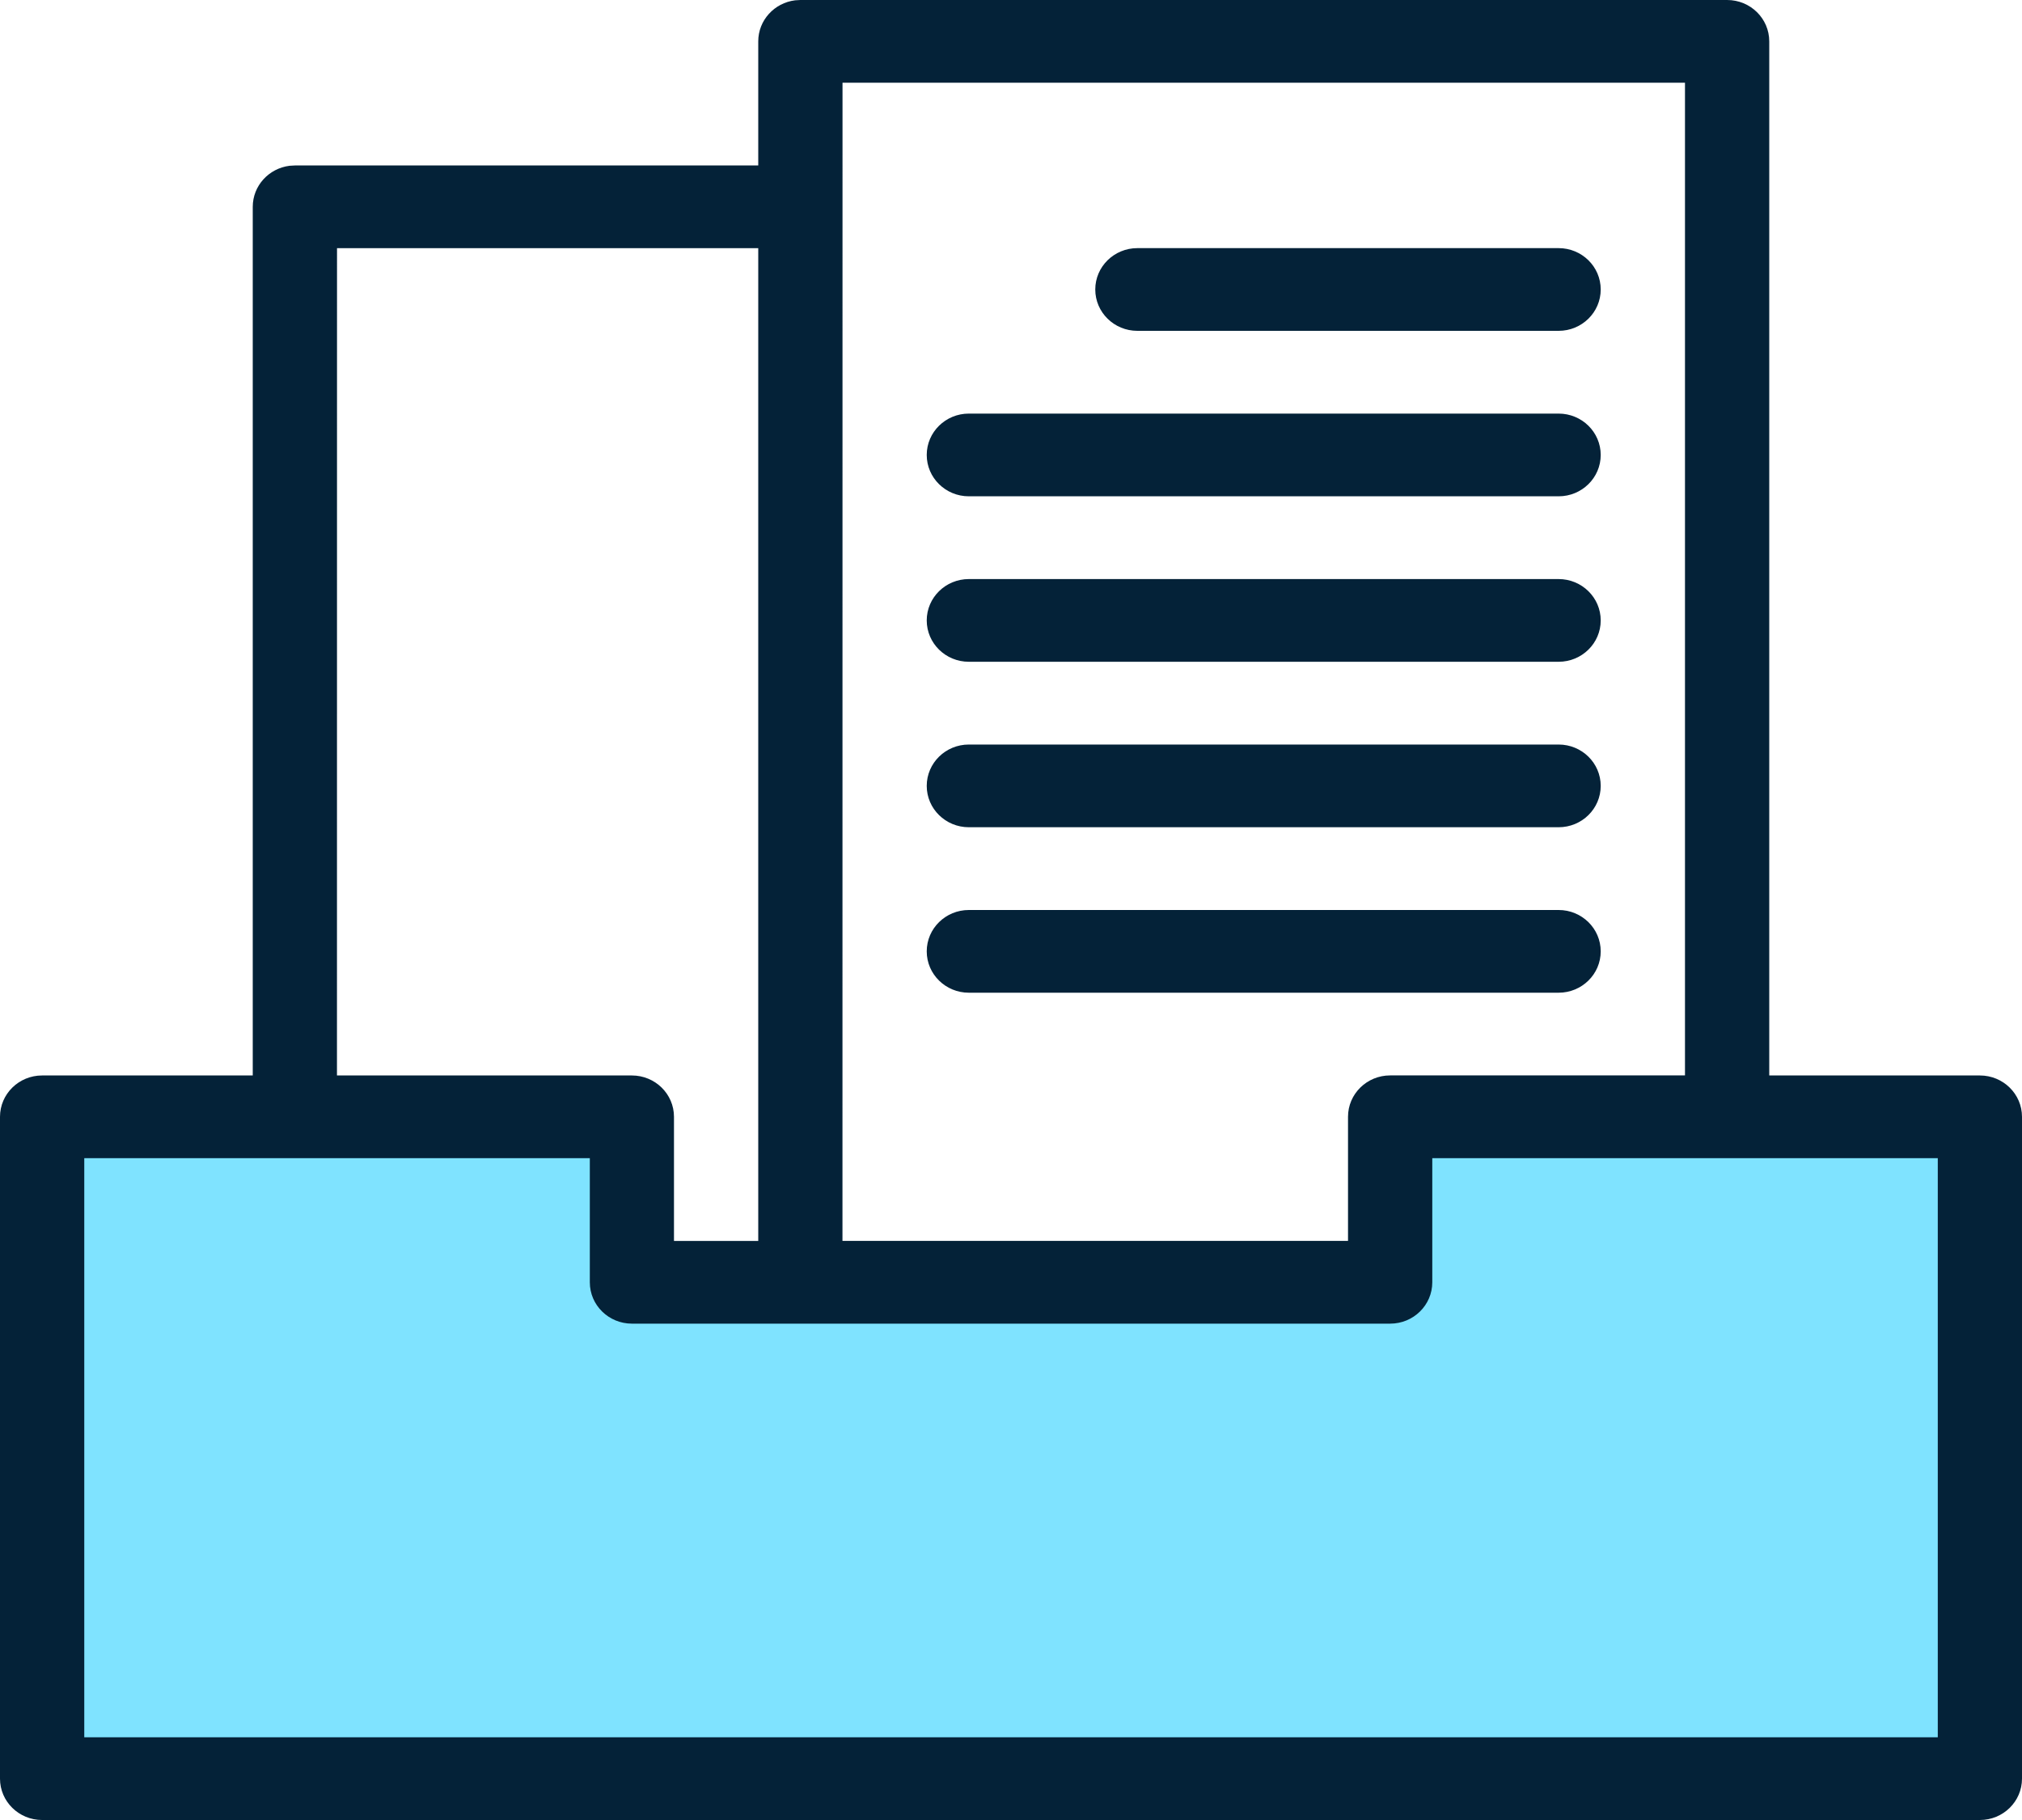
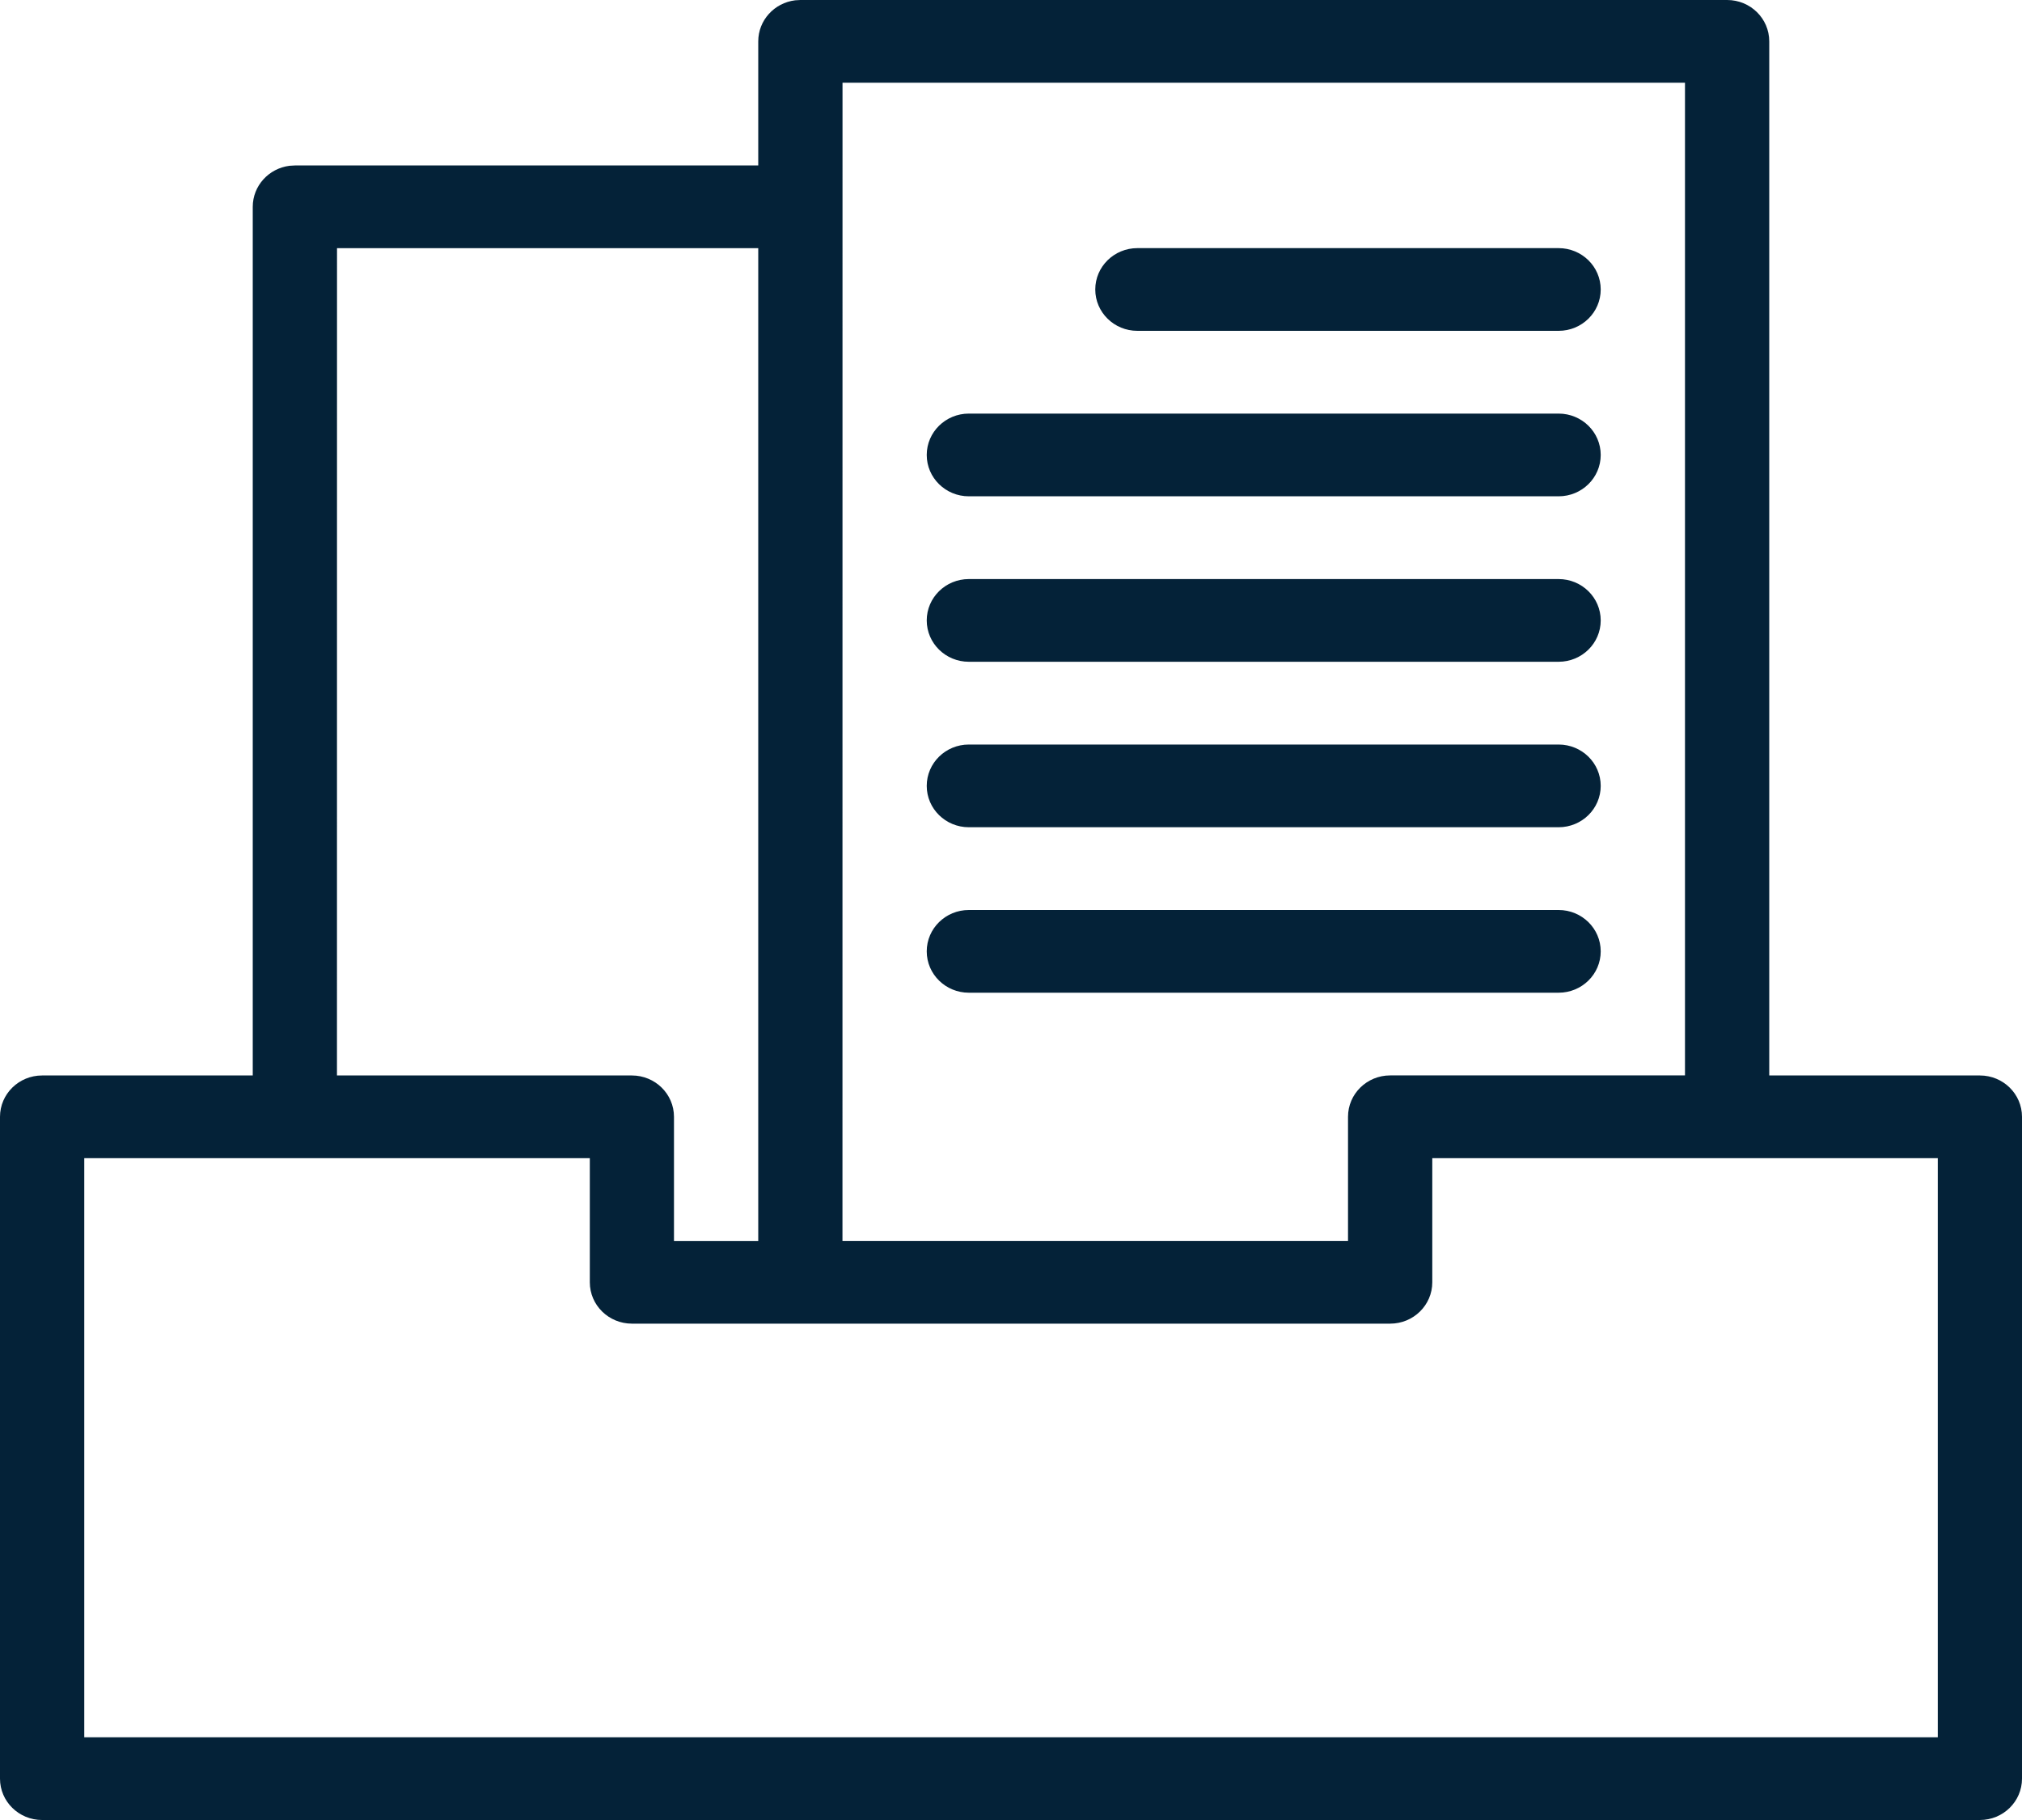
<svg xmlns="http://www.w3.org/2000/svg" width="40" height="36" fill-rule="evenodd">
-   <path fill="#7fe3ff" d="M1 22h11v4h16v-4h11v13H1z" />
-   <path d="M34.167 0c.46 0 .833.366.833.818h0v20.454l4.167.001c.46 0 .833.366.833.818v13.091c0 .452-.373.818-.833.818H.833C.373 36 0 35.634 0 35.182V22.091c0-.452.373-.818.833-.818L5 21.272V4.091c0-.417.318-.761.729-.812l.105-.006L15 3.272V.818c0-.417.318-.761.729-.812L15.833 0zm-22.5 22.909h-10v11.455h36.667V22.909h-10v2.455c0 .452-.373.818-.833.818h-15c-.46 0-.833-.366-.833-.818v-2.455zm3.333-18H6.667l-.001 16.363 5.834.001c.46 0 .833.366.833.818v2.455H15V4.909zm18.333-3.273H16.667l-.001 22.909h10.001v-2.455c0-.452.373-.818.833-.818l5.833-.001V1.636zM30.833 18c.46 0 .833.366.833.818s-.373.818-.833.818h0-11.667c-.46 0-.833-.366-.833-.818s.373-.818.833-.818h0zm0-3.273c.46 0 .833.366.833.818s-.373.818-.833.818h0-11.667c-.46 0-.833-.366-.833-.818s.373-.818.833-.818h0zm0-3.273c.46 0 .833.366.833.818s-.373.818-.833.818h0-11.667c-.46 0-.833-.366-.833-.818s.373-.818.833-.818h0zm0-3.273c.46 0 .833.366.833.818s-.373.818-.833.818h0-11.667c-.46 0-.833-.366-.833-.818s.373-.818.833-.818h0zm0-3.273c.46 0 .833.366.833.818s-.373.818-.833.818h0H22.5c-.46 0-.833-.366-.833-.818s.373-.818.833-.818h0z" fill="#042238" />
+   <path d="M34.167 0c.46 0 .833.366.833.818h0v20.454l4.167.001c.46 0 .833.366.833.818v13.091c0 .452-.373.818-.833.818H.833C.373 36 0 35.634 0 35.182V22.091c0-.452.373-.818.833-.818L5 21.272V4.091c0-.417.318-.761.729-.812l.105-.006L15 3.272V.818c0-.417.318-.761.729-.812L15.833 0zm-22.5 22.909h-10v11.455h36.667V22.909h-10v2.455c0 .452-.373.818-.833.818h-15c-.46 0-.833-.366-.833-.818v-2.455zm3.333-18H6.667l-.001 16.363 5.834.001c.46 0 .833.366.833.818v2.455H15V4.909zm18.333-3.273H16.667l-.001 22.909h10.001v-2.455c0-.452.373-.818.833-.818l5.833-.001zM30.833 18c.46 0 .833.366.833.818s-.373.818-.833.818h0-11.667c-.46 0-.833-.366-.833-.818s.373-.818.833-.818h0zm0-3.273c.46 0 .833.366.833.818s-.373.818-.833.818h0-11.667c-.46 0-.833-.366-.833-.818s.373-.818.833-.818h0zm0-3.273c.46 0 .833.366.833.818s-.373.818-.833.818h0-11.667c-.46 0-.833-.366-.833-.818s.373-.818.833-.818h0zm0-3.273c.46 0 .833.366.833.818s-.373.818-.833.818h0-11.667c-.46 0-.833-.366-.833-.818s.373-.818.833-.818h0zm0-3.273c.46 0 .833.366.833.818s-.373.818-.833.818h0H22.5c-.46 0-.833-.366-.833-.818s.373-.818.833-.818h0z" fill="#042238" />
</svg>